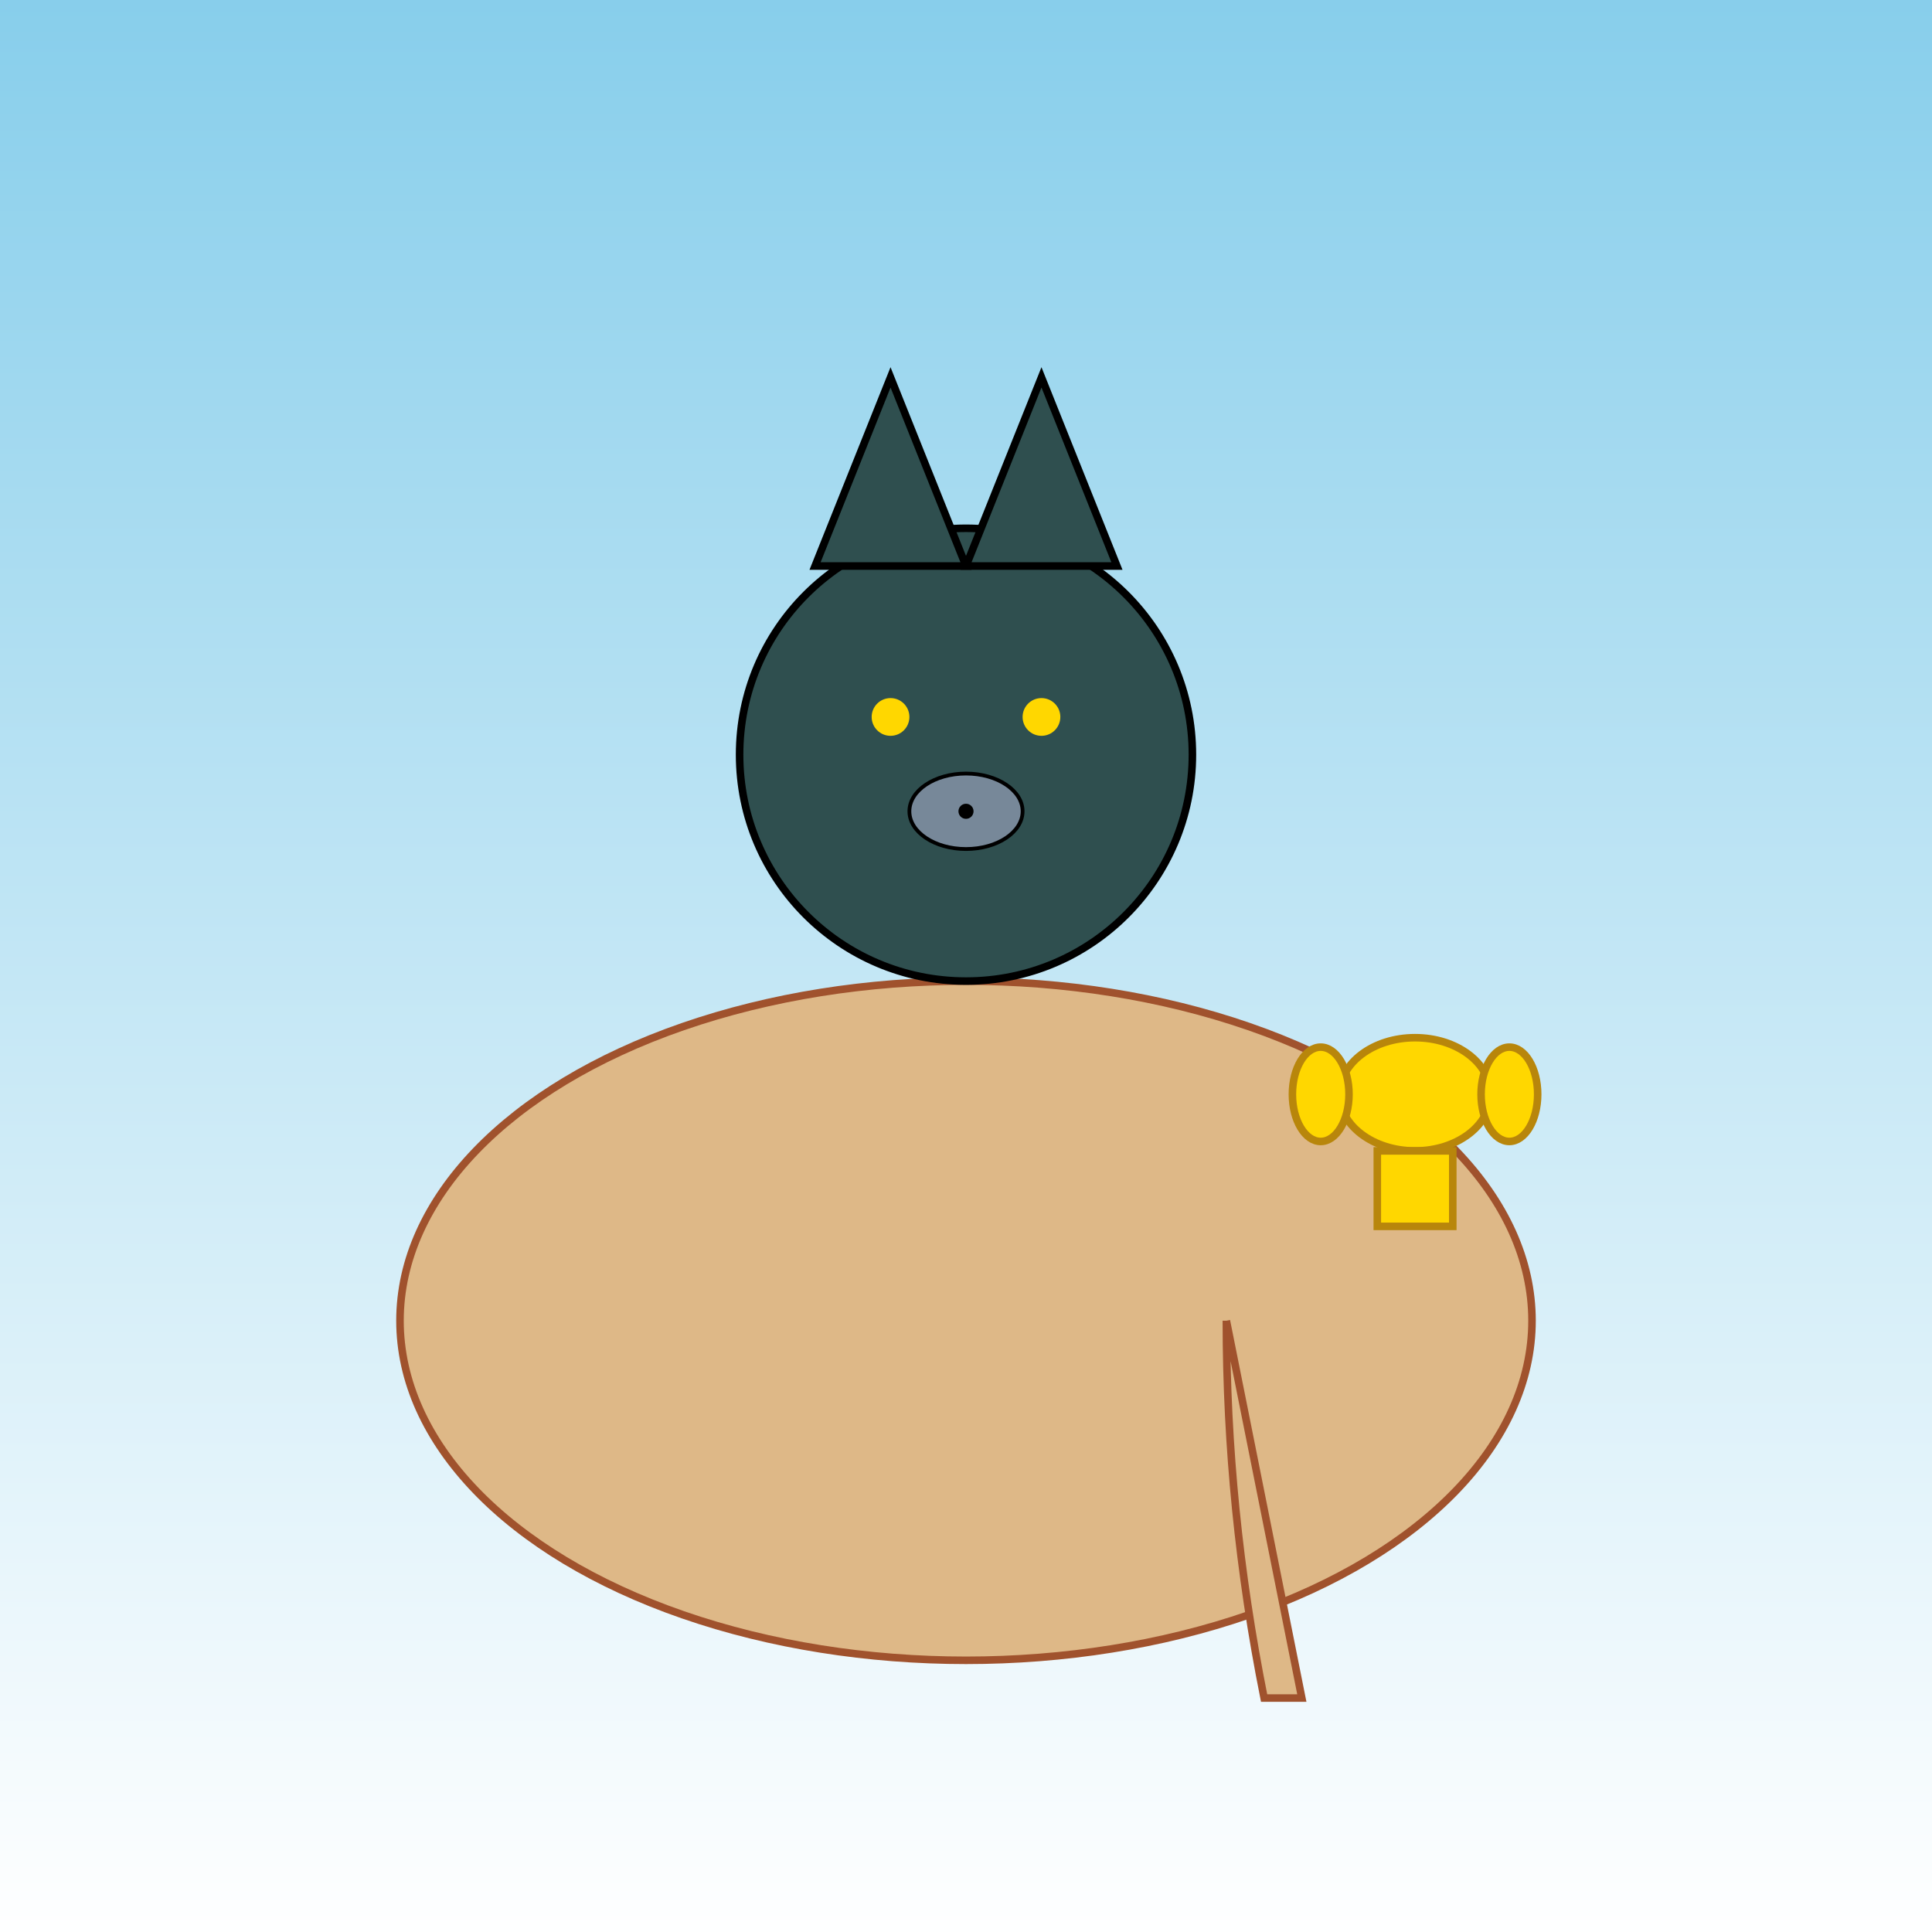
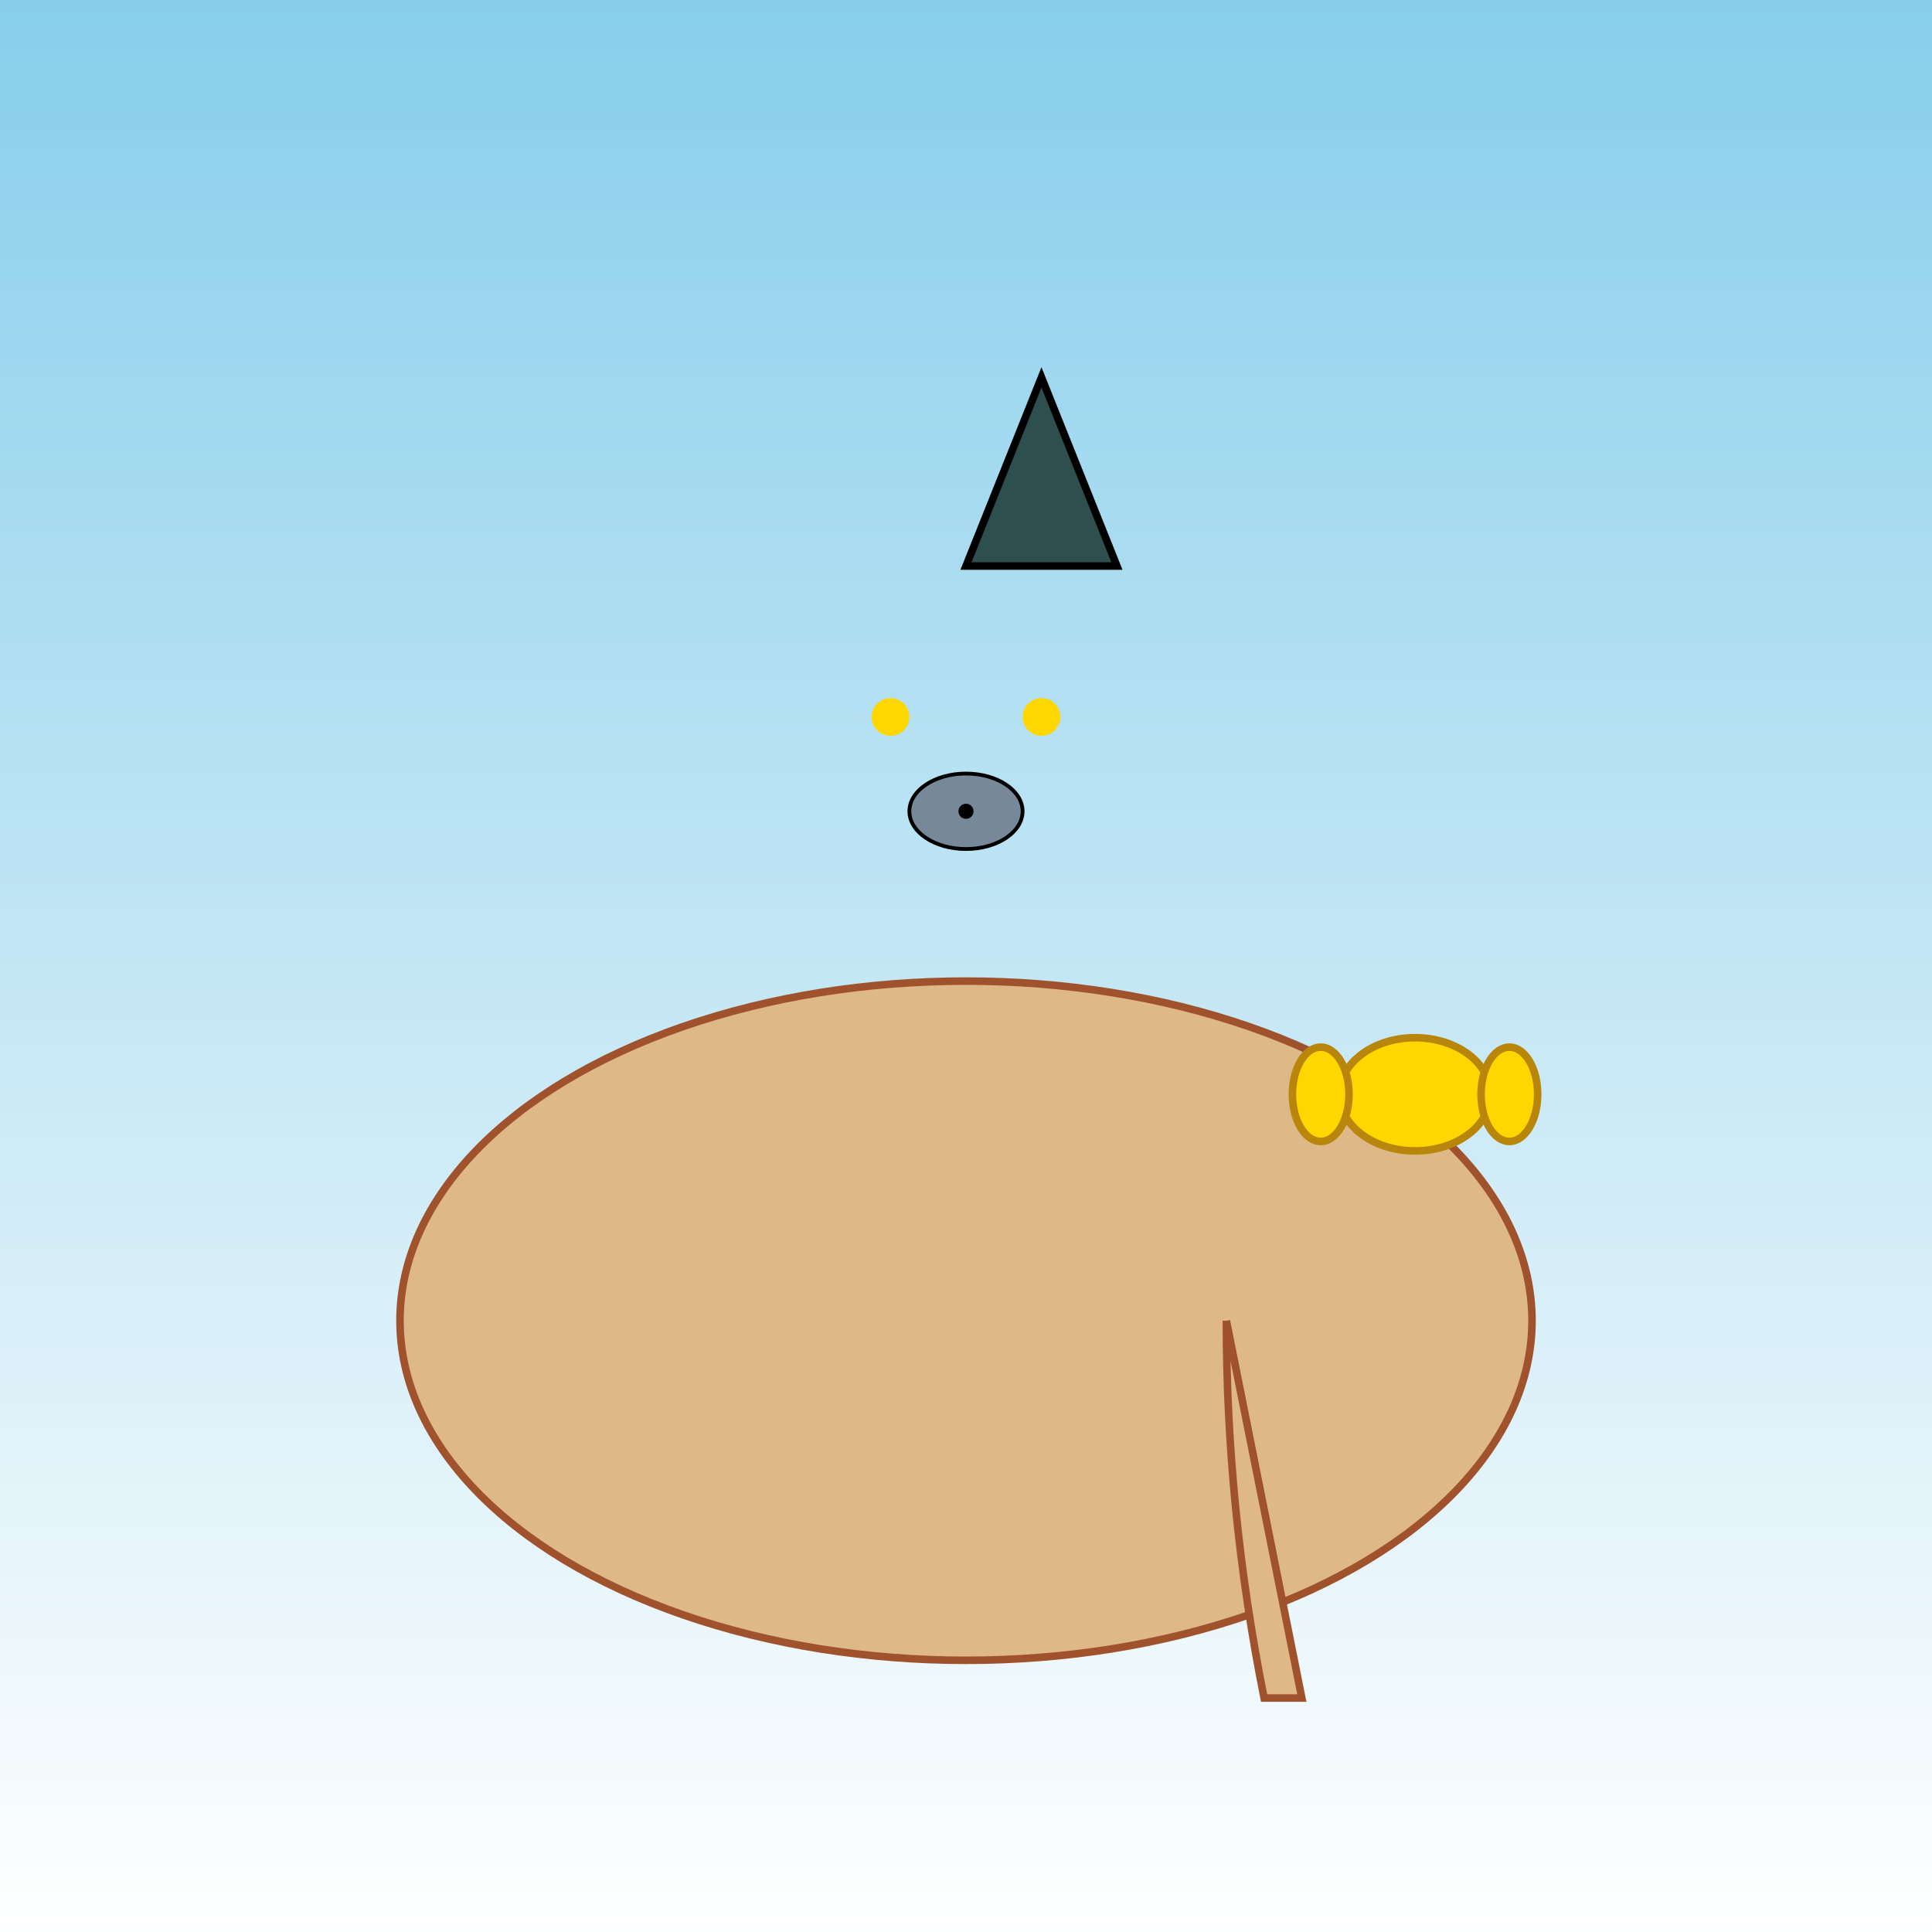
<svg xmlns="http://www.w3.org/2000/svg" viewBox="0 0 1024 1024">
  <rect x="0" y="0" width="1024" height="1024" fill="#333333" stroke="none" />
  <title>Bat-Headed Dog with World Cup</title>
  <desc>A quirky, colorful scene: a realistic dog with a mysterious bat head proudly holds a gleaming World Cup trophy!</desc>
  <defs>
    <linearGradient id="grad1" class="gradient" x1="0" y1="0" x2="0" y2="1">
      <stop offset="0%" stop-color="#87CEEB" />
      <stop offset="100%" stop-color="#ffffff" />
    </linearGradient>
  </defs>
  <rect id="background1" class="background" x="0" y="0" width="1024" height="1024" fill="url(#grad1)" />
  <ellipse id="dogBody1" class="dogBody" cx="512" cy="700" rx="300" ry="180" fill="#DEB887" stroke="#A0522D" stroke-width="4" />
  <path id="dogLeg1" class="dogLeg" d="M650,700 Q670,800 690,900 L670,900 Q650,800 650,700" fill="#DEB887" stroke="#A0522D" stroke-width="4" />
-   <circle id="batHead1" class="batHead" cx="512" cy="400" r="120" fill="#2F4F4F" stroke="#000000" stroke-width="4" />
-   <polygon id="batEarL1" class="batEar" points="432,300 472,200 512,300" fill="#2F4F4F" stroke="#000000" stroke-width="4" />
  <polygon id="batEarR1" class="batEar" points="512,300 552,200 592,300" fill="#2F4F4F" stroke="#000000" stroke-width="4" />
  <circle id="batEyeL1" class="batEye" cx="472" cy="380" r="10" fill="#FFD700" />
  <circle id="batEyeR1" class="batEye" cx="552" cy="380" r="10" fill="#FFD700" />
  <ellipse id="batSnout1" class="batSnout" cx="512" cy="430" rx="30" ry="20" fill="#778899" stroke="#000000" stroke-width="2" />
  <circle id="batNose1" class="batNose" cx="512" cy="430" r="4" fill="#000000" />
  <ellipse id="cupBowl1" class="worldCup" cx="750" cy="580" rx="40" ry="30" fill="#FFD700" stroke="#B8860B" stroke-width="4" />
-   <rect id="cupBase1" class="worldCup" x="730" y="610" width="40" height="40" fill="#FFD700" stroke="#B8860B" stroke-width="4" />
  <ellipse id="cupHandleL1" class="worldCup" cx="700" cy="580" rx="15" ry="25" fill="#FFD700" stroke="#B8860B" stroke-width="4" />
  <ellipse id="cupHandleR1" class="worldCup" cx="800" cy="580" rx="15" ry="25" fill="#FFD700" stroke="#B8860B" stroke-width="4" />
</svg>